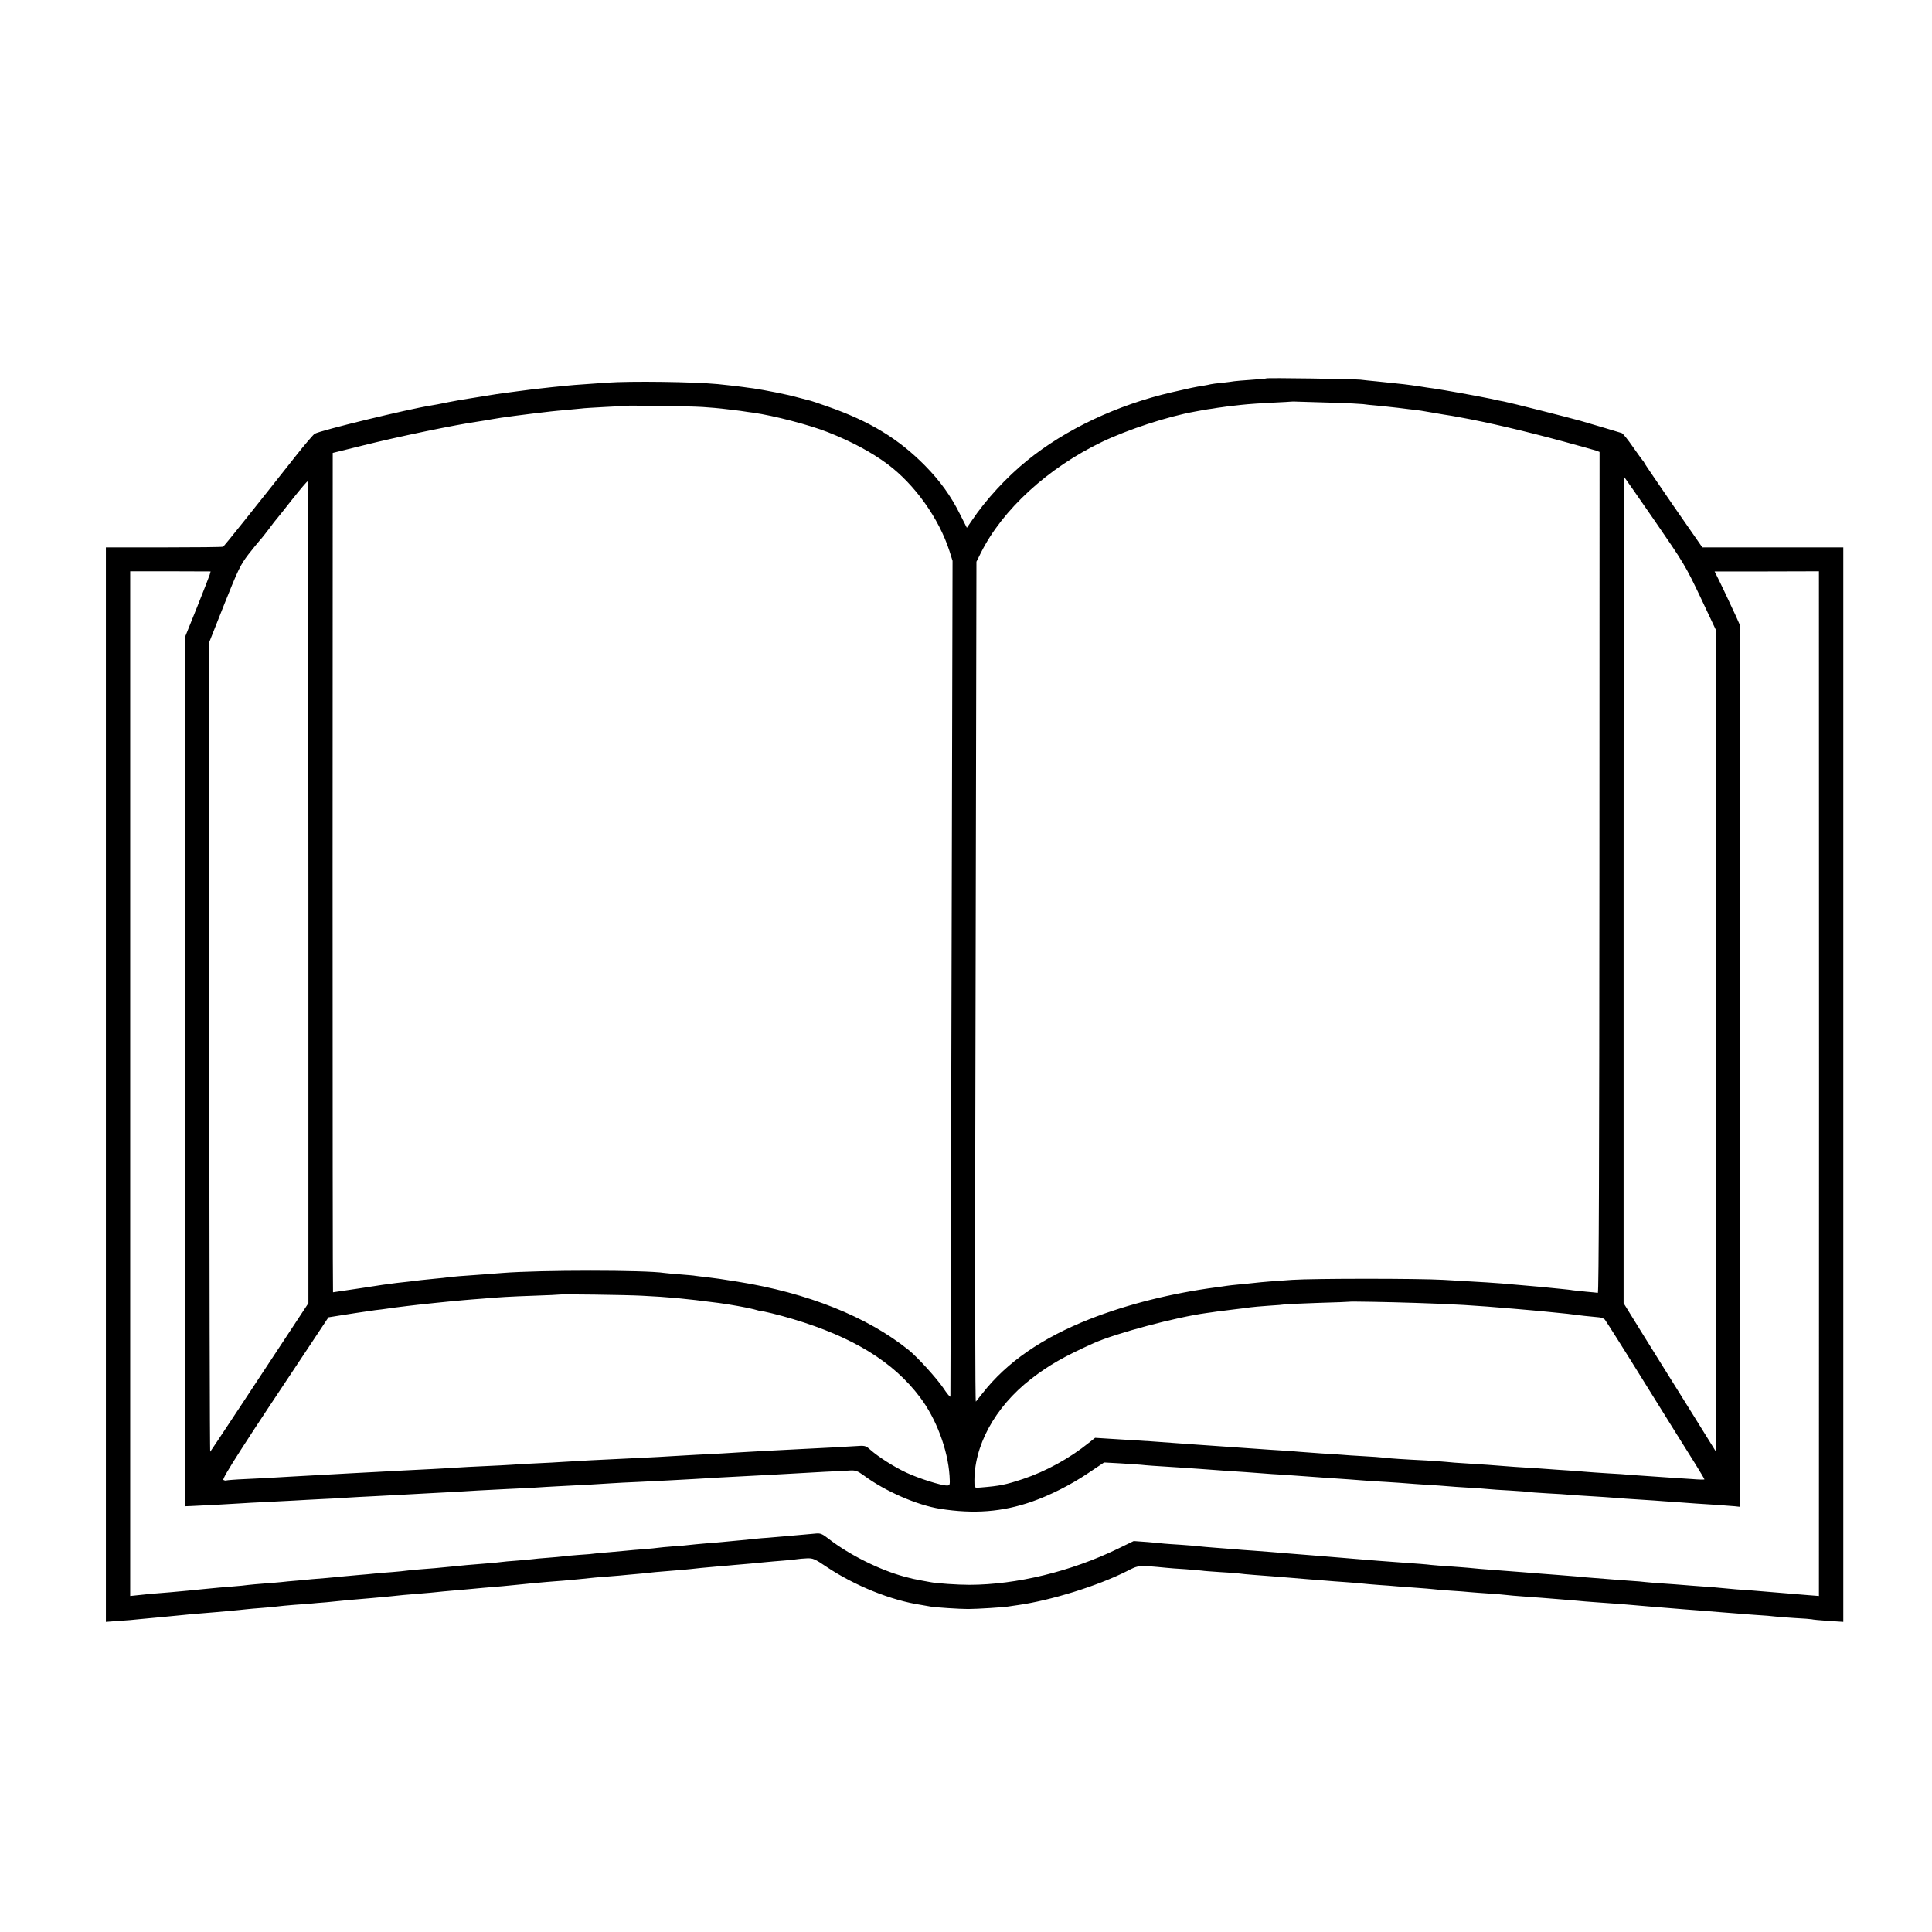
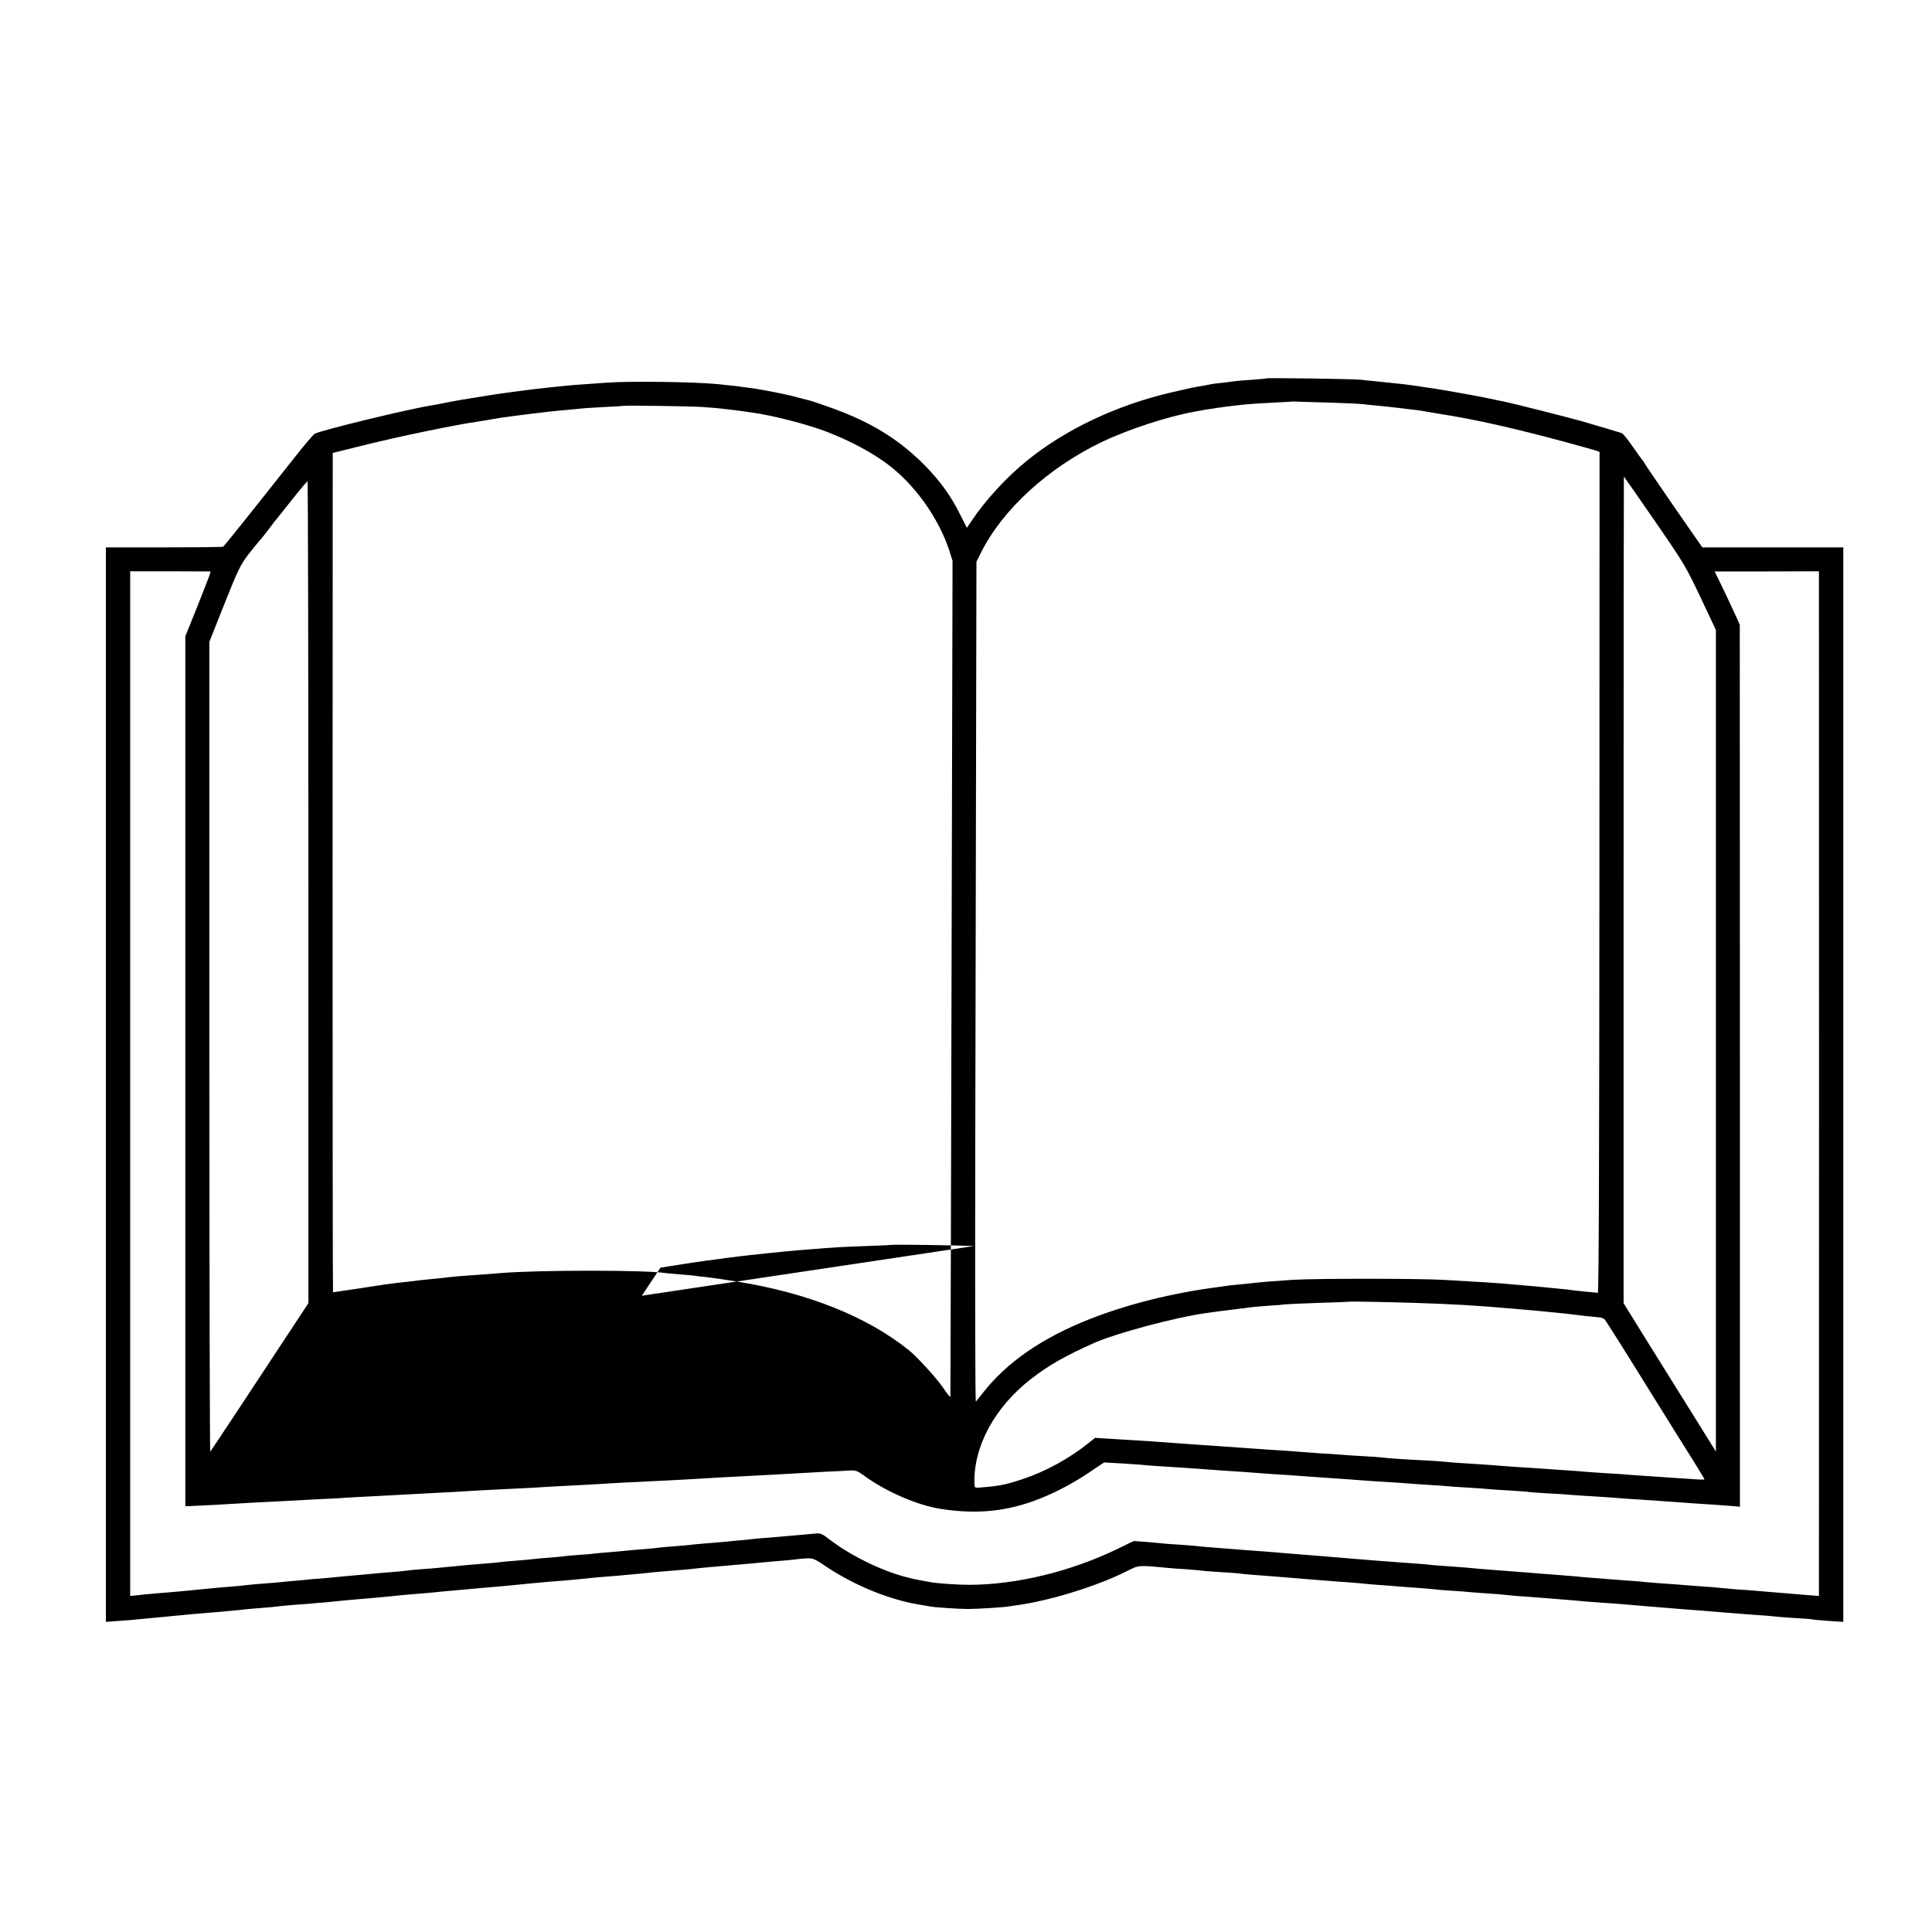
<svg xmlns="http://www.w3.org/2000/svg" version="1.0" width="1350pt" height="1350pt" viewBox="0 0 1350 1350" preserveAspectRatio="xMidYMid meet">
  <g transform="translate(0,1350) scale(0.1,-0.1)" fill="#000000" stroke="none">
-     <path d="M8849 10856 c-2 -2 -49 -6 -105 -10 -55 -4 -109 -8 -120 -10 -10 -2 -48 -7 -84 -11 -36 -3 -72 -8 -80 -10 -8 -2 -31 -7 -50 -10 -60 -9 -91 -16 -221 -46 -382 -88 -744 -259 -1013 -478 -141 -114 -288 -273 -385 -418 l-35 -51 -46 91 c-64 130 -141 236 -245 342 -186 189 -387 311 -678 413 -64 23 -127 44 -140 46 -12 3 -47 12 -77 20 -62 18 -230 51 -305 62 -27 3 -58 8 -67 9 -15 3 -87 11 -183 21 -171 16 -608 22 -775 10 -41 -3 -111 -8 -155 -11 -44 -3 -100 -7 -125 -10 -25 -3 -70 -7 -100 -10 -62 -6 -212 -24 -250 -30 -14 -2 -47 -6 -75 -10 -54 -7 -53 -7 -195 -30 -121 -19 -144 -23 -205 -35 -74 -15 -89 -18 -126 -24 -158 -25 -764 -172 -810 -197 -9 -5 -71 -77 -137 -161 -273 -346 -495 -623 -502 -628 -5 -3 -191 -5 -414 -5 l-406 0 0 -3754 0 -3754 93 7 c50 3 110 8 132 11 22 2 94 9 160 15 66 6 136 13 155 15 19 2 69 7 110 10 41 3 95 8 120 10 25 2 74 7 110 10 36 3 81 8 100 10 19 2 71 7 115 10 44 3 91 8 105 10 14 2 66 7 115 11 50 3 104 8 120 9 17 2 64 6 105 9 41 4 91 9 110 11 19 2 69 7 110 10 73 6 117 10 223 20 28 3 72 7 97 10 25 2 79 7 120 10 41 3 91 8 110 10 19 2 67 7 105 10 39 3 90 8 115 10 25 2 73 7 107 10 103 8 186 16 223 20 19 2 64 6 100 10 36 3 90 8 120 11 30 2 82 7 115 9 33 3 81 7 108 10 102 11 145 15 217 20 41 3 98 8 125 11 28 2 73 7 100 9 28 3 70 7 95 10 25 2 79 7 120 10 41 3 98 8 125 11 57 7 76 8 195 19 47 4 99 8 115 10 17 1 64 6 105 9 41 4 93 9 115 11 22 2 74 7 116 10 42 3 86 8 98 10 12 2 43 5 69 6 42 2 56 -4 137 -59 197 -132 451 -235 665 -267 25 -4 53 -9 63 -11 33 -6 201 -17 262 -17 60 0 253 12 284 18 9 1 36 6 61 9 230 32 559 134 763 237 84 43 78 43 277 24 19 -2 80 -7 135 -10 55 -4 107 -9 115 -10 9 -2 65 -6 125 -10 61 -3 121 -8 135 -10 14 -2 61 -7 105 -10 87 -6 153 -12 255 -20 36 -3 90 -8 120 -10 30 -2 82 -6 115 -9 33 -3 98 -8 145 -11 47 -3 101 -8 120 -10 19 -2 71 -7 115 -10 44 -3 103 -7 130 -10 28 -2 88 -7 135 -10 47 -3 101 -8 120 -10 19 -3 73 -7 120 -10 47 -3 105 -7 130 -10 25 -2 86 -7 135 -10 50 -3 104 -8 120 -10 17 -2 68 -7 115 -10 47 -3 108 -8 135 -10 28 -2 84 -7 125 -10 41 -3 95 -8 120 -10 25 -3 79 -7 120 -10 147 -10 224 -16 380 -30 56 -5 104 -9 245 -20 44 -3 103 -8 130 -10 28 -2 88 -7 135 -11 47 -4 99 -8 115 -9 17 -2 75 -6 130 -10 55 -3 110 -8 123 -10 12 -2 75 -7 140 -11 64 -3 119 -8 122 -9 3 -2 54 -7 113 -11 l107 -7 0 3754 0 3754 -492 0 -493 0 -198 285 c-108 157 -200 292 -204 300 -4 8 -9 17 -13 20 -3 3 -35 47 -70 97 -35 51 -70 95 -79 97 -9 3 -61 18 -116 35 -55 16 -131 39 -170 50 -74 21 -492 127 -535 135 -14 2 -57 11 -96 20 -85 18 -331 62 -394 71 -25 3 -70 10 -100 15 -30 5 -80 11 -110 15 -30 3 -68 7 -85 9 -16 2 -64 7 -105 11 -41 4 -93 9 -115 12 -52 5 -651 14 -656 9z m466 -170 c99 -3 194 -8 210 -10 17 -3 59 -7 95 -10 36 -3 103 -11 150 -16 47 -6 103 -13 125 -15 22 -3 51 -7 65 -10 27 -5 56 -10 129 -22 25 -4 48 -8 51 -8 3 -1 25 -5 50 -9 206 -37 465 -98 738 -172 111 -30 213 -59 226 -63 l23 -9 -1 -2939 c-1 -1952 -4 -2938 -11 -2937 -5 1 -42 5 -80 8 -39 4 -81 8 -95 10 -14 3 -56 7 -95 11 -38 4 -83 8 -100 10 -16 2 -66 6 -110 10 -44 4 -96 8 -115 10 -90 9 -231 18 -485 32 -176 10 -902 10 -1055 0 -120 -8 -211 -15 -270 -22 -19 -2 -64 -7 -100 -10 -36 -3 -76 -8 -90 -10 -14 -2 -45 -7 -70 -10 -312 -41 -623 -119 -885 -222 -334 -132 -579 -301 -749 -518 -22 -28 -43 -54 -47 -59 -5 -5 -6 845 -4 1890 2 1044 5 2367 6 2939 l2 1040 30 60 c150 303 470 596 847 777 182 87 456 177 650 212 19 3 46 8 60 11 14 3 43 7 65 10 22 4 49 8 60 9 11 2 49 7 85 11 36 4 79 9 95 10 17 2 93 7 170 11 77 4 141 7 142 8 1 1 25 0 55 -1 29 -1 134 -4 233 -7z m-4405 -30 c58 -4 116 -9 130 -11 14 -2 52 -6 85 -10 32 -4 66 -8 75 -10 8 -1 37 -6 64 -9 142 -20 392 -85 521 -136 167 -66 304 -140 415 -222 192 -143 361 -380 435 -610 l21 -67 -3 -1258 c-8 -3259 -11 -4569 -12 -4581 -1 -8 -24 20 -51 61 -47 68 -178 213 -240 263 -289 233 -707 400 -1195 478 -98 16 -167 26 -220 32 -33 3 -67 8 -76 9 -8 2 -55 6 -105 10 -49 4 -99 8 -111 10 -134 21 -870 21 -1133 0 -19 -1 -78 -6 -130 -10 -175 -12 -205 -15 -240 -19 -19 -3 -64 -8 -100 -11 -73 -7 -128 -13 -180 -20 -19 -2 -60 -7 -90 -10 -30 -3 -142 -19 -247 -36 -106 -16 -194 -29 -196 -29 -2 0 -3 1320 -3 2932 l1 2933 206 51 c247 62 651 146 814 169 22 3 63 10 90 15 62 12 240 35 415 55 19 2 67 7 105 10 39 4 86 8 105 10 19 3 94 7 165 11 72 3 131 7 132 8 5 4 461 -2 553 -8z m6651 -793 c204 -296 217 -317 321 -536 l108 -229 0 -2870 0 -2871 -186 299 c-103 164 -248 398 -323 518 l-136 220 0 2888 c0 1588 1 2888 2 2888 1 0 97 -138 214 -307z m-9406 -2600 l0 -2869 -108 -164 c-251 -382 -573 -869 -578 -874 -3 -4 -6 1269 -6 2826 l0 2833 105 265 c95 238 112 273 166 344 34 43 70 88 81 100 11 11 40 48 65 81 24 33 49 65 55 71 5 6 55 68 109 137 55 69 102 125 105 123 3 -2 6 -1295 6 -2873z m-689 2223 c-3 -11 -43 -113 -88 -226 l-83 -206 0 -3039 0 -3040 30 1 c56 2 300 15 355 19 30 2 114 7 185 10 72 4 159 8 195 10 36 2 119 7 185 10 66 3 147 7 180 10 33 2 116 7 185 10 69 4 154 8 190 10 36 2 110 6 165 9 157 8 304 16 375 21 36 2 124 6 195 10 72 3 162 8 200 10 39 3 115 7 170 10 182 9 289 15 360 20 39 3 126 7 195 10 69 3 159 8 200 10 41 2 125 7 185 10 61 4 144 8 185 11 100 5 221 12 360 19 63 3 144 8 180 10 36 2 124 7 195 11 72 3 150 7 175 9 38 2 52 -3 95 -34 149 -111 375 -209 535 -234 236 -37 433 -22 640 50 126 44 269 116 390 197 l115 77 110 -6 c61 -4 127 -8 148 -10 34 -4 87 -8 282 -20 33 -2 92 -6 130 -9 39 -3 106 -8 150 -11 122 -8 224 -15 285 -20 30 -3 98 -7 150 -10 52 -4 115 -8 140 -10 25 -2 81 -6 125 -9 172 -12 252 -17 295 -21 25 -2 95 -7 155 -10 61 -4 126 -8 145 -10 19 -2 82 -6 140 -10 58 -3 123 -8 145 -10 22 -2 87 -7 145 -10 58 -3 121 -8 140 -10 19 -2 87 -7 150 -10 63 -4 121 -8 130 -10 8 -2 69 -6 135 -10 66 -3 136 -8 155 -10 19 -2 87 -6 150 -10 63 -4 131 -8 150 -10 33 -3 112 -9 290 -20 41 -3 104 -8 140 -10 114 -9 192 -14 290 -20 52 -4 111 -8 132 -10 l36 -4 0 3082 -1 3081 -27 61 c-32 70 -116 248 -136 286 l-13 26 364 0 365 1 0 -27 c1 -33 1 -7066 0 -7105 l0 -28 -77 6 c-103 9 -151 13 -253 21 -47 4 -101 8 -120 10 -19 2 -75 6 -125 9 -49 4 -103 9 -120 11 -16 2 -73 7 -125 10 -52 4 -111 8 -130 10 -19 2 -80 6 -135 10 -55 4 -111 8 -125 10 -14 2 -68 7 -120 10 -52 4 -111 8 -130 10 -19 2 -71 6 -115 9 -44 3 -100 8 -125 11 -25 2 -81 7 -125 10 -44 3 -102 8 -130 10 -51 4 -156 13 -255 20 -144 11 -208 16 -240 20 -19 2 -78 6 -130 10 -52 3 -111 8 -130 10 -32 4 -80 8 -250 20 -30 2 -84 6 -120 9 -36 3 -96 8 -135 11 -38 3 -92 8 -120 10 -65 6 -236 19 -370 30 -38 3 -92 8 -120 10 -27 2 -86 7 -130 10 -44 3 -102 7 -130 10 -27 2 -86 7 -130 10 -44 3 -96 8 -115 10 -19 3 -78 7 -130 11 -52 3 -104 7 -115 8 -11 2 -63 6 -116 11 l-97 7 -113 -55 c-327 -158 -705 -250 -1034 -251 -83 0 -232 10 -275 19 -14 3 -41 8 -60 11 -59 11 -63 12 -120 27 -173 47 -382 151 -525 261 -51 40 -62 44 -99 40 -22 -2 -68 -6 -101 -9 -33 -3 -89 -8 -125 -11 -36 -3 -83 -7 -105 -9 -22 -1 -65 -5 -95 -8 -30 -4 -84 -9 -120 -12 -36 -3 -83 -8 -105 -10 -22 -2 -76 -7 -120 -10 -44 -4 -91 -8 -105 -10 -14 -2 -65 -7 -114 -10 -49 -4 -97 -8 -107 -10 -9 -2 -55 -6 -101 -10 -45 -3 -99 -8 -118 -10 -19 -2 -73 -7 -120 -11 -47 -3 -92 -8 -101 -9 -9 -2 -61 -7 -115 -10 -55 -4 -107 -9 -116 -11 -10 -1 -55 -6 -100 -9 -46 -3 -94 -8 -108 -10 -14 -2 -63 -6 -110 -10 -47 -3 -96 -8 -110 -10 -14 -2 -61 -7 -105 -10 -106 -8 -168 -14 -235 -21 -117 -12 -138 -13 -215 -19 -44 -3 -91 -8 -105 -10 -14 -2 -59 -7 -100 -10 -41 -3 -95 -7 -120 -10 -25 -3 -74 -7 -110 -10 -36 -3 -85 -8 -110 -10 -25 -3 -76 -7 -115 -11 -38 -3 -88 -7 -110 -9 -22 -3 -69 -7 -105 -10 -36 -3 -83 -7 -105 -10 -22 -2 -76 -7 -120 -10 -44 -3 -94 -8 -112 -10 -18 -3 -63 -7 -100 -10 -63 -5 -136 -11 -223 -20 -19 -2 -64 -6 -100 -10 -36 -3 -90 -8 -120 -11 -30 -2 -80 -7 -110 -9 -30 -3 -81 -7 -112 -11 l-58 -6 0 49 c0 63 0 6957 0 7044 l0 67 281 0 281 -1 -6 -21z m3019 -5040 c195 -10 285 -18 540 -51 69 -9 209 -34 243 -44 18 -5 35 -10 37 -10 20 0 139 -29 235 -58 419 -125 703 -299 889 -547 112 -148 194 -365 206 -548 4 -66 3 -68 -19 -68 -41 0 -198 50 -283 90 -86 40 -194 109 -252 160 -32 29 -37 30 -105 25 -77 -5 -243 -14 -371 -20 -107 -5 -408 -21 -560 -31 -44 -2 -123 -7 -175 -9 -52 -3 -131 -7 -175 -10 -44 -3 -134 -8 -200 -11 -211 -10 -248 -12 -370 -18 -66 -4 -151 -9 -190 -11 -38 -3 -122 -7 -185 -10 -63 -3 -142 -7 -175 -10 -33 -2 -121 -7 -195 -10 -74 -3 -160 -8 -190 -10 -30 -2 -107 -7 -170 -10 -63 -3 -153 -8 -200 -10 -47 -3 -130 -7 -185 -10 -55 -3 -140 -7 -190 -10 -49 -3 -130 -7 -180 -10 -213 -12 -294 -16 -355 -20 -36 -2 -123 -7 -194 -10 -71 -3 -132 -8 -136 -10 -3 -2 -12 0 -19 4 -12 8 136 239 604 940 l130 196 75 12 c41 6 93 14 115 18 22 3 49 7 61 9 12 2 45 7 75 11 30 3 65 8 79 10 24 4 63 9 145 19 60 8 321 35 395 41 36 3 92 8 125 10 126 11 195 15 365 21 96 3 176 7 177 8 5 4 460 -2 578 -8z m5400 -50 c279 -9 414 -17 693 -41 86 -7 180 -16 222 -20 19 -2 64 -6 100 -10 36 -3 76 -8 90 -10 24 -4 125 -15 183 -20 16 -1 34 -8 41 -16 7 -8 135 -210 283 -449 149 -239 302 -486 342 -548 39 -63 71 -116 71 -119 0 -3 -39 -2 -87 2 -49 3 -117 8 -153 10 -36 3 -101 7 -145 10 -44 3 -102 7 -130 9 -27 3 -99 8 -160 11 -60 4 -126 8 -145 10 -19 2 -78 6 -130 10 -52 3 -117 8 -145 10 -27 2 -95 7 -150 10 -55 3 -120 8 -145 10 -58 5 -183 14 -285 20 -44 2 -102 7 -130 10 -27 3 -90 7 -140 10 -146 7 -268 15 -300 20 -16 2 -79 7 -140 10 -60 3 -128 8 -150 10 -22 2 -85 6 -140 9 -55 4 -122 9 -150 11 -27 3 -88 7 -135 10 -47 3 -114 7 -150 10 -144 10 -255 18 -430 30 -47 3 -110 8 -140 10 -117 9 -228 17 -467 31 l-111 7 -44 -35 c-134 -108 -299 -199 -461 -253 -121 -40 -160 -48 -294 -59 -42 -4 -43 -3 -44 28 -8 257 141 533 395 730 125 97 234 159 439 251 155 69 574 181 787 210 25 3 56 8 70 10 14 2 68 9 120 15 52 6 106 13 118 15 13 2 70 7 125 11 56 3 110 8 120 10 9 1 113 6 230 10 116 3 213 7 214 8 3 3 279 -2 458 -8z" />
+     <path d="M8849 10856 c-2 -2 -49 -6 -105 -10 -55 -4 -109 -8 -120 -10 -10 -2 -48 -7 -84 -11 -36 -3 -72 -8 -80 -10 -8 -2 -31 -7 -50 -10 -60 -9 -91 -16 -221 -46 -382 -88 -744 -259 -1013 -478 -141 -114 -288 -273 -385 -418 l-35 -51 -46 91 c-64 130 -141 236 -245 342 -186 189 -387 311 -678 413 -64 23 -127 44 -140 46 -12 3 -47 12 -77 20 -62 18 -230 51 -305 62 -27 3 -58 8 -67 9 -15 3 -87 11 -183 21 -171 16 -608 22 -775 10 -41 -3 -111 -8 -155 -11 -44 -3 -100 -7 -125 -10 -25 -3 -70 -7 -100 -10 -62 -6 -212 -24 -250 -30 -14 -2 -47 -6 -75 -10 -54 -7 -53 -7 -195 -30 -121 -19 -144 -23 -205 -35 -74 -15 -89 -18 -126 -24 -158 -25 -764 -172 -810 -197 -9 -5 -71 -77 -137 -161 -273 -346 -495 -623 -502 -628 -5 -3 -191 -5 -414 -5 l-406 0 0 -3754 0 -3754 93 7 c50 3 110 8 132 11 22 2 94 9 160 15 66 6 136 13 155 15 19 2 69 7 110 10 41 3 95 8 120 10 25 2 74 7 110 10 36 3 81 8 100 10 19 2 71 7 115 10 44 3 91 8 105 10 14 2 66 7 115 11 50 3 104 8 120 9 17 2 64 6 105 9 41 4 91 9 110 11 19 2 69 7 110 10 73 6 117 10 223 20 28 3 72 7 97 10 25 2 79 7 120 10 41 3 91 8 110 10 19 2 67 7 105 10 39 3 90 8 115 10 25 2 73 7 107 10 103 8 186 16 223 20 19 2 64 6 100 10 36 3 90 8 120 11 30 2 82 7 115 9 33 3 81 7 108 10 102 11 145 15 217 20 41 3 98 8 125 11 28 2 73 7 100 9 28 3 70 7 95 10 25 2 79 7 120 10 41 3 98 8 125 11 57 7 76 8 195 19 47 4 99 8 115 10 17 1 64 6 105 9 41 4 93 9 115 11 22 2 74 7 116 10 42 3 86 8 98 10 12 2 43 5 69 6 42 2 56 -4 137 -59 197 -132 451 -235 665 -267 25 -4 53 -9 63 -11 33 -6 201 -17 262 -17 60 0 253 12 284 18 9 1 36 6 61 9 230 32 559 134 763 237 84 43 78 43 277 24 19 -2 80 -7 135 -10 55 -4 107 -9 115 -10 9 -2 65 -6 125 -10 61 -3 121 -8 135 -10 14 -2 61 -7 105 -10 87 -6 153 -12 255 -20 36 -3 90 -8 120 -10 30 -2 82 -6 115 -9 33 -3 98 -8 145 -11 47 -3 101 -8 120 -10 19 -2 71 -7 115 -10 44 -3 103 -7 130 -10 28 -2 88 -7 135 -10 47 -3 101 -8 120 -10 19 -3 73 -7 120 -10 47 -3 105 -7 130 -10 25 -2 86 -7 135 -10 50 -3 104 -8 120 -10 17 -2 68 -7 115 -10 47 -3 108 -8 135 -10 28 -2 84 -7 125 -10 41 -3 95 -8 120 -10 25 -3 79 -7 120 -10 147 -10 224 -16 380 -30 56 -5 104 -9 245 -20 44 -3 103 -8 130 -10 28 -2 88 -7 135 -11 47 -4 99 -8 115 -9 17 -2 75 -6 130 -10 55 -3 110 -8 123 -10 12 -2 75 -7 140 -11 64 -3 119 -8 122 -9 3 -2 54 -7 113 -11 l107 -7 0 3754 0 3754 -492 0 -493 0 -198 285 c-108 157 -200 292 -204 300 -4 8 -9 17 -13 20 -3 3 -35 47 -70 97 -35 51 -70 95 -79 97 -9 3 -61 18 -116 35 -55 16 -131 39 -170 50 -74 21 -492 127 -535 135 -14 2 -57 11 -96 20 -85 18 -331 62 -394 71 -25 3 -70 10 -100 15 -30 5 -80 11 -110 15 -30 3 -68 7 -85 9 -16 2 -64 7 -105 11 -41 4 -93 9 -115 12 -52 5 -651 14 -656 9z m466 -170 c99 -3 194 -8 210 -10 17 -3 59 -7 95 -10 36 -3 103 -11 150 -16 47 -6 103 -13 125 -15 22 -3 51 -7 65 -10 27 -5 56 -10 129 -22 25 -4 48 -8 51 -8 3 -1 25 -5 50 -9 206 -37 465 -98 738 -172 111 -30 213 -59 226 -63 l23 -9 -1 -2939 c-1 -1952 -4 -2938 -11 -2937 -5 1 -42 5 -80 8 -39 4 -81 8 -95 10 -14 3 -56 7 -95 11 -38 4 -83 8 -100 10 -16 2 -66 6 -110 10 -44 4 -96 8 -115 10 -90 9 -231 18 -485 32 -176 10 -902 10 -1055 0 -120 -8 -211 -15 -270 -22 -19 -2 -64 -7 -100 -10 -36 -3 -76 -8 -90 -10 -14 -2 -45 -7 -70 -10 -312 -41 -623 -119 -885 -222 -334 -132 -579 -301 -749 -518 -22 -28 -43 -54 -47 -59 -5 -5 -6 845 -4 1890 2 1044 5 2367 6 2939 l2 1040 30 60 c150 303 470 596 847 777 182 87 456 177 650 212 19 3 46 8 60 11 14 3 43 7 65 10 22 4 49 8 60 9 11 2 49 7 85 11 36 4 79 9 95 10 17 2 93 7 170 11 77 4 141 7 142 8 1 1 25 0 55 -1 29 -1 134 -4 233 -7z m-4405 -30 c58 -4 116 -9 130 -11 14 -2 52 -6 85 -10 32 -4 66 -8 75 -10 8 -1 37 -6 64 -9 142 -20 392 -85 521 -136 167 -66 304 -140 415 -222 192 -143 361 -380 435 -610 l21 -67 -3 -1258 c-8 -3259 -11 -4569 -12 -4581 -1 -8 -24 20 -51 61 -47 68 -178 213 -240 263 -289 233 -707 400 -1195 478 -98 16 -167 26 -220 32 -33 3 -67 8 -76 9 -8 2 -55 6 -105 10 -49 4 -99 8 -111 10 -134 21 -870 21 -1133 0 -19 -1 -78 -6 -130 -10 -175 -12 -205 -15 -240 -19 -19 -3 -64 -8 -100 -11 -73 -7 -128 -13 -180 -20 -19 -2 -60 -7 -90 -10 -30 -3 -142 -19 -247 -36 -106 -16 -194 -29 -196 -29 -2 0 -3 1320 -3 2932 l1 2933 206 51 c247 62 651 146 814 169 22 3 63 10 90 15 62 12 240 35 415 55 19 2 67 7 105 10 39 4 86 8 105 10 19 3 94 7 165 11 72 3 131 7 132 8 5 4 461 -2 553 -8z m6651 -793 c204 -296 217 -317 321 -536 l108 -229 0 -2870 0 -2871 -186 299 c-103 164 -248 398 -323 518 l-136 220 0 2888 c0 1588 1 2888 2 2888 1 0 97 -138 214 -307z m-9406 -2600 l0 -2869 -108 -164 c-251 -382 -573 -869 -578 -874 -3 -4 -6 1269 -6 2826 l0 2833 105 265 c95 238 112 273 166 344 34 43 70 88 81 100 11 11 40 48 65 81 24 33 49 65 55 71 5 6 55 68 109 137 55 69 102 125 105 123 3 -2 6 -1295 6 -2873z m-689 2223 c-3 -11 -43 -113 -88 -226 l-83 -206 0 -3039 0 -3040 30 1 c56 2 300 15 355 19 30 2 114 7 185 10 72 4 159 8 195 10 36 2 119 7 185 10 66 3 147 7 180 10 33 2 116 7 185 10 69 4 154 8 190 10 36 2 110 6 165 9 157 8 304 16 375 21 36 2 124 6 195 10 72 3 162 8 200 10 39 3 115 7 170 10 182 9 289 15 360 20 39 3 126 7 195 10 69 3 159 8 200 10 41 2 125 7 185 10 61 4 144 8 185 11 100 5 221 12 360 19 63 3 144 8 180 10 36 2 124 7 195 11 72 3 150 7 175 9 38 2 52 -3 95 -34 149 -111 375 -209 535 -234 236 -37 433 -22 640 50 126 44 269 116 390 197 l115 77 110 -6 c61 -4 127 -8 148 -10 34 -4 87 -8 282 -20 33 -2 92 -6 130 -9 39 -3 106 -8 150 -11 122 -8 224 -15 285 -20 30 -3 98 -7 150 -10 52 -4 115 -8 140 -10 25 -2 81 -6 125 -9 172 -12 252 -17 295 -21 25 -2 95 -7 155 -10 61 -4 126 -8 145 -10 19 -2 82 -6 140 -10 58 -3 123 -8 145 -10 22 -2 87 -7 145 -10 58 -3 121 -8 140 -10 19 -2 87 -7 150 -10 63 -4 121 -8 130 -10 8 -2 69 -6 135 -10 66 -3 136 -8 155 -10 19 -2 87 -6 150 -10 63 -4 131 -8 150 -10 33 -3 112 -9 290 -20 41 -3 104 -8 140 -10 114 -9 192 -14 290 -20 52 -4 111 -8 132 -10 l36 -4 0 3082 -1 3081 -27 61 c-32 70 -116 248 -136 286 l-13 26 364 0 365 1 0 -27 c1 -33 1 -7066 0 -7105 l0 -28 -77 6 c-103 9 -151 13 -253 21 -47 4 -101 8 -120 10 -19 2 -75 6 -125 9 -49 4 -103 9 -120 11 -16 2 -73 7 -125 10 -52 4 -111 8 -130 10 -19 2 -80 6 -135 10 -55 4 -111 8 -125 10 -14 2 -68 7 -120 10 -52 4 -111 8 -130 10 -19 2 -71 6 -115 9 -44 3 -100 8 -125 11 -25 2 -81 7 -125 10 -44 3 -102 8 -130 10 -51 4 -156 13 -255 20 -144 11 -208 16 -240 20 -19 2 -78 6 -130 10 -52 3 -111 8 -130 10 -32 4 -80 8 -250 20 -30 2 -84 6 -120 9 -36 3 -96 8 -135 11 -38 3 -92 8 -120 10 -65 6 -236 19 -370 30 -38 3 -92 8 -120 10 -27 2 -86 7 -130 10 -44 3 -102 7 -130 10 -27 2 -86 7 -130 10 -44 3 -96 8 -115 10 -19 3 -78 7 -130 11 -52 3 -104 7 -115 8 -11 2 -63 6 -116 11 l-97 7 -113 -55 c-327 -158 -705 -250 -1034 -251 -83 0 -232 10 -275 19 -14 3 -41 8 -60 11 -59 11 -63 12 -120 27 -173 47 -382 151 -525 261 -51 40 -62 44 -99 40 -22 -2 -68 -6 -101 -9 -33 -3 -89 -8 -125 -11 -36 -3 -83 -7 -105 -9 -22 -1 -65 -5 -95 -8 -30 -4 -84 -9 -120 -12 -36 -3 -83 -8 -105 -10 -22 -2 -76 -7 -120 -10 -44 -4 -91 -8 -105 -10 -14 -2 -65 -7 -114 -10 -49 -4 -97 -8 -107 -10 -9 -2 -55 -6 -101 -10 -45 -3 -99 -8 -118 -10 -19 -2 -73 -7 -120 -11 -47 -3 -92 -8 -101 -9 -9 -2 -61 -7 -115 -10 -55 -4 -107 -9 -116 -11 -10 -1 -55 -6 -100 -9 -46 -3 -94 -8 -108 -10 -14 -2 -63 -6 -110 -10 -47 -3 -96 -8 -110 -10 -14 -2 -61 -7 -105 -10 -106 -8 -168 -14 -235 -21 -117 -12 -138 -13 -215 -19 -44 -3 -91 -8 -105 -10 -14 -2 -59 -7 -100 -10 -41 -3 -95 -7 -120 -10 -25 -3 -74 -7 -110 -10 -36 -3 -85 -8 -110 -10 -25 -3 -76 -7 -115 -11 -38 -3 -88 -7 -110 -9 -22 -3 -69 -7 -105 -10 -36 -3 -83 -7 -105 -10 -22 -2 -76 -7 -120 -10 -44 -3 -94 -8 -112 -10 -18 -3 -63 -7 -100 -10 -63 -5 -136 -11 -223 -20 -19 -2 -64 -6 -100 -10 -36 -3 -90 -8 -120 -11 -30 -2 -80 -7 -110 -9 -30 -3 -81 -7 -112 -11 l-58 -6 0 49 c0 63 0 6957 0 7044 l0 67 281 0 281 -1 -6 -21z m3019 -5040 l130 196 75 12 c41 6 93 14 115 18 22 3 49 7 61 9 12 2 45 7 75 11 30 3 65 8 79 10 24 4 63 9 145 19 60 8 321 35 395 41 36 3 92 8 125 10 126 11 195 15 365 21 96 3 176 7 177 8 5 4 460 -2 578 -8z m5400 -50 c279 -9 414 -17 693 -41 86 -7 180 -16 222 -20 19 -2 64 -6 100 -10 36 -3 76 -8 90 -10 24 -4 125 -15 183 -20 16 -1 34 -8 41 -16 7 -8 135 -210 283 -449 149 -239 302 -486 342 -548 39 -63 71 -116 71 -119 0 -3 -39 -2 -87 2 -49 3 -117 8 -153 10 -36 3 -101 7 -145 10 -44 3 -102 7 -130 9 -27 3 -99 8 -160 11 -60 4 -126 8 -145 10 -19 2 -78 6 -130 10 -52 3 -117 8 -145 10 -27 2 -95 7 -150 10 -55 3 -120 8 -145 10 -58 5 -183 14 -285 20 -44 2 -102 7 -130 10 -27 3 -90 7 -140 10 -146 7 -268 15 -300 20 -16 2 -79 7 -140 10 -60 3 -128 8 -150 10 -22 2 -85 6 -140 9 -55 4 -122 9 -150 11 -27 3 -88 7 -135 10 -47 3 -114 7 -150 10 -144 10 -255 18 -430 30 -47 3 -110 8 -140 10 -117 9 -228 17 -467 31 l-111 7 -44 -35 c-134 -108 -299 -199 -461 -253 -121 -40 -160 -48 -294 -59 -42 -4 -43 -3 -44 28 -8 257 141 533 395 730 125 97 234 159 439 251 155 69 574 181 787 210 25 3 56 8 70 10 14 2 68 9 120 15 52 6 106 13 118 15 13 2 70 7 125 11 56 3 110 8 120 10 9 1 113 6 230 10 116 3 213 7 214 8 3 3 279 -2 458 -8z" />
  </g>
</svg>